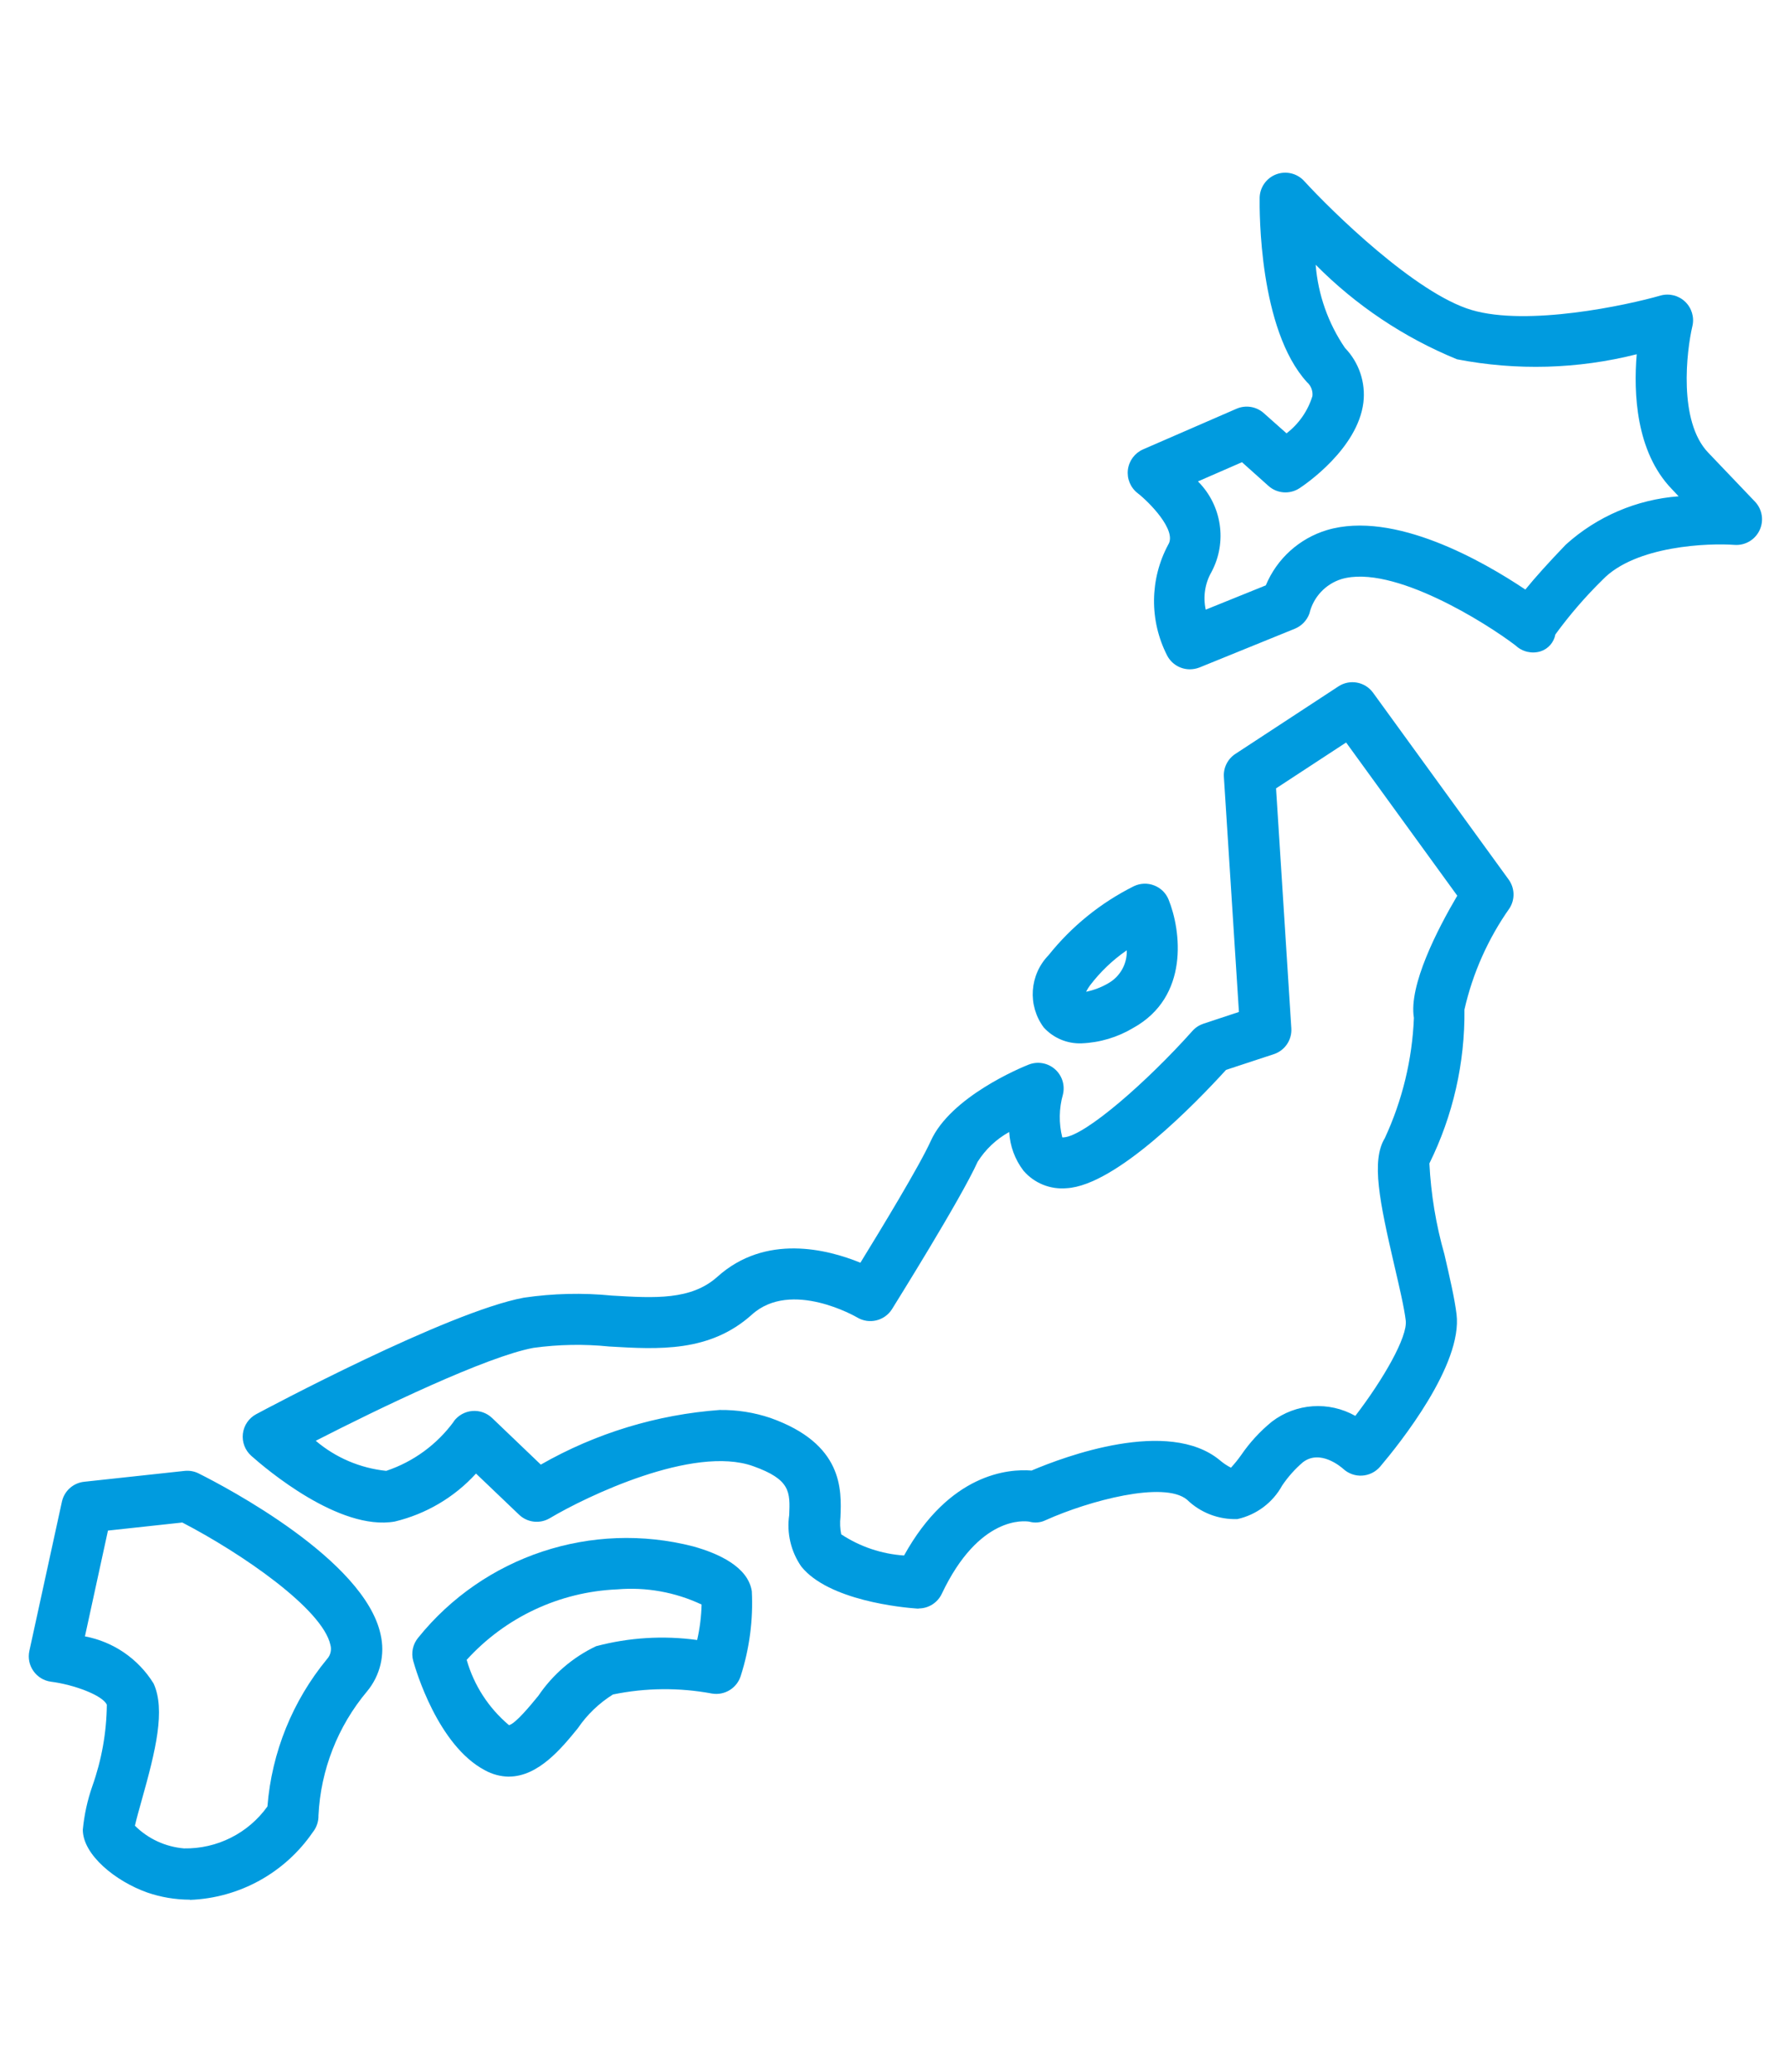
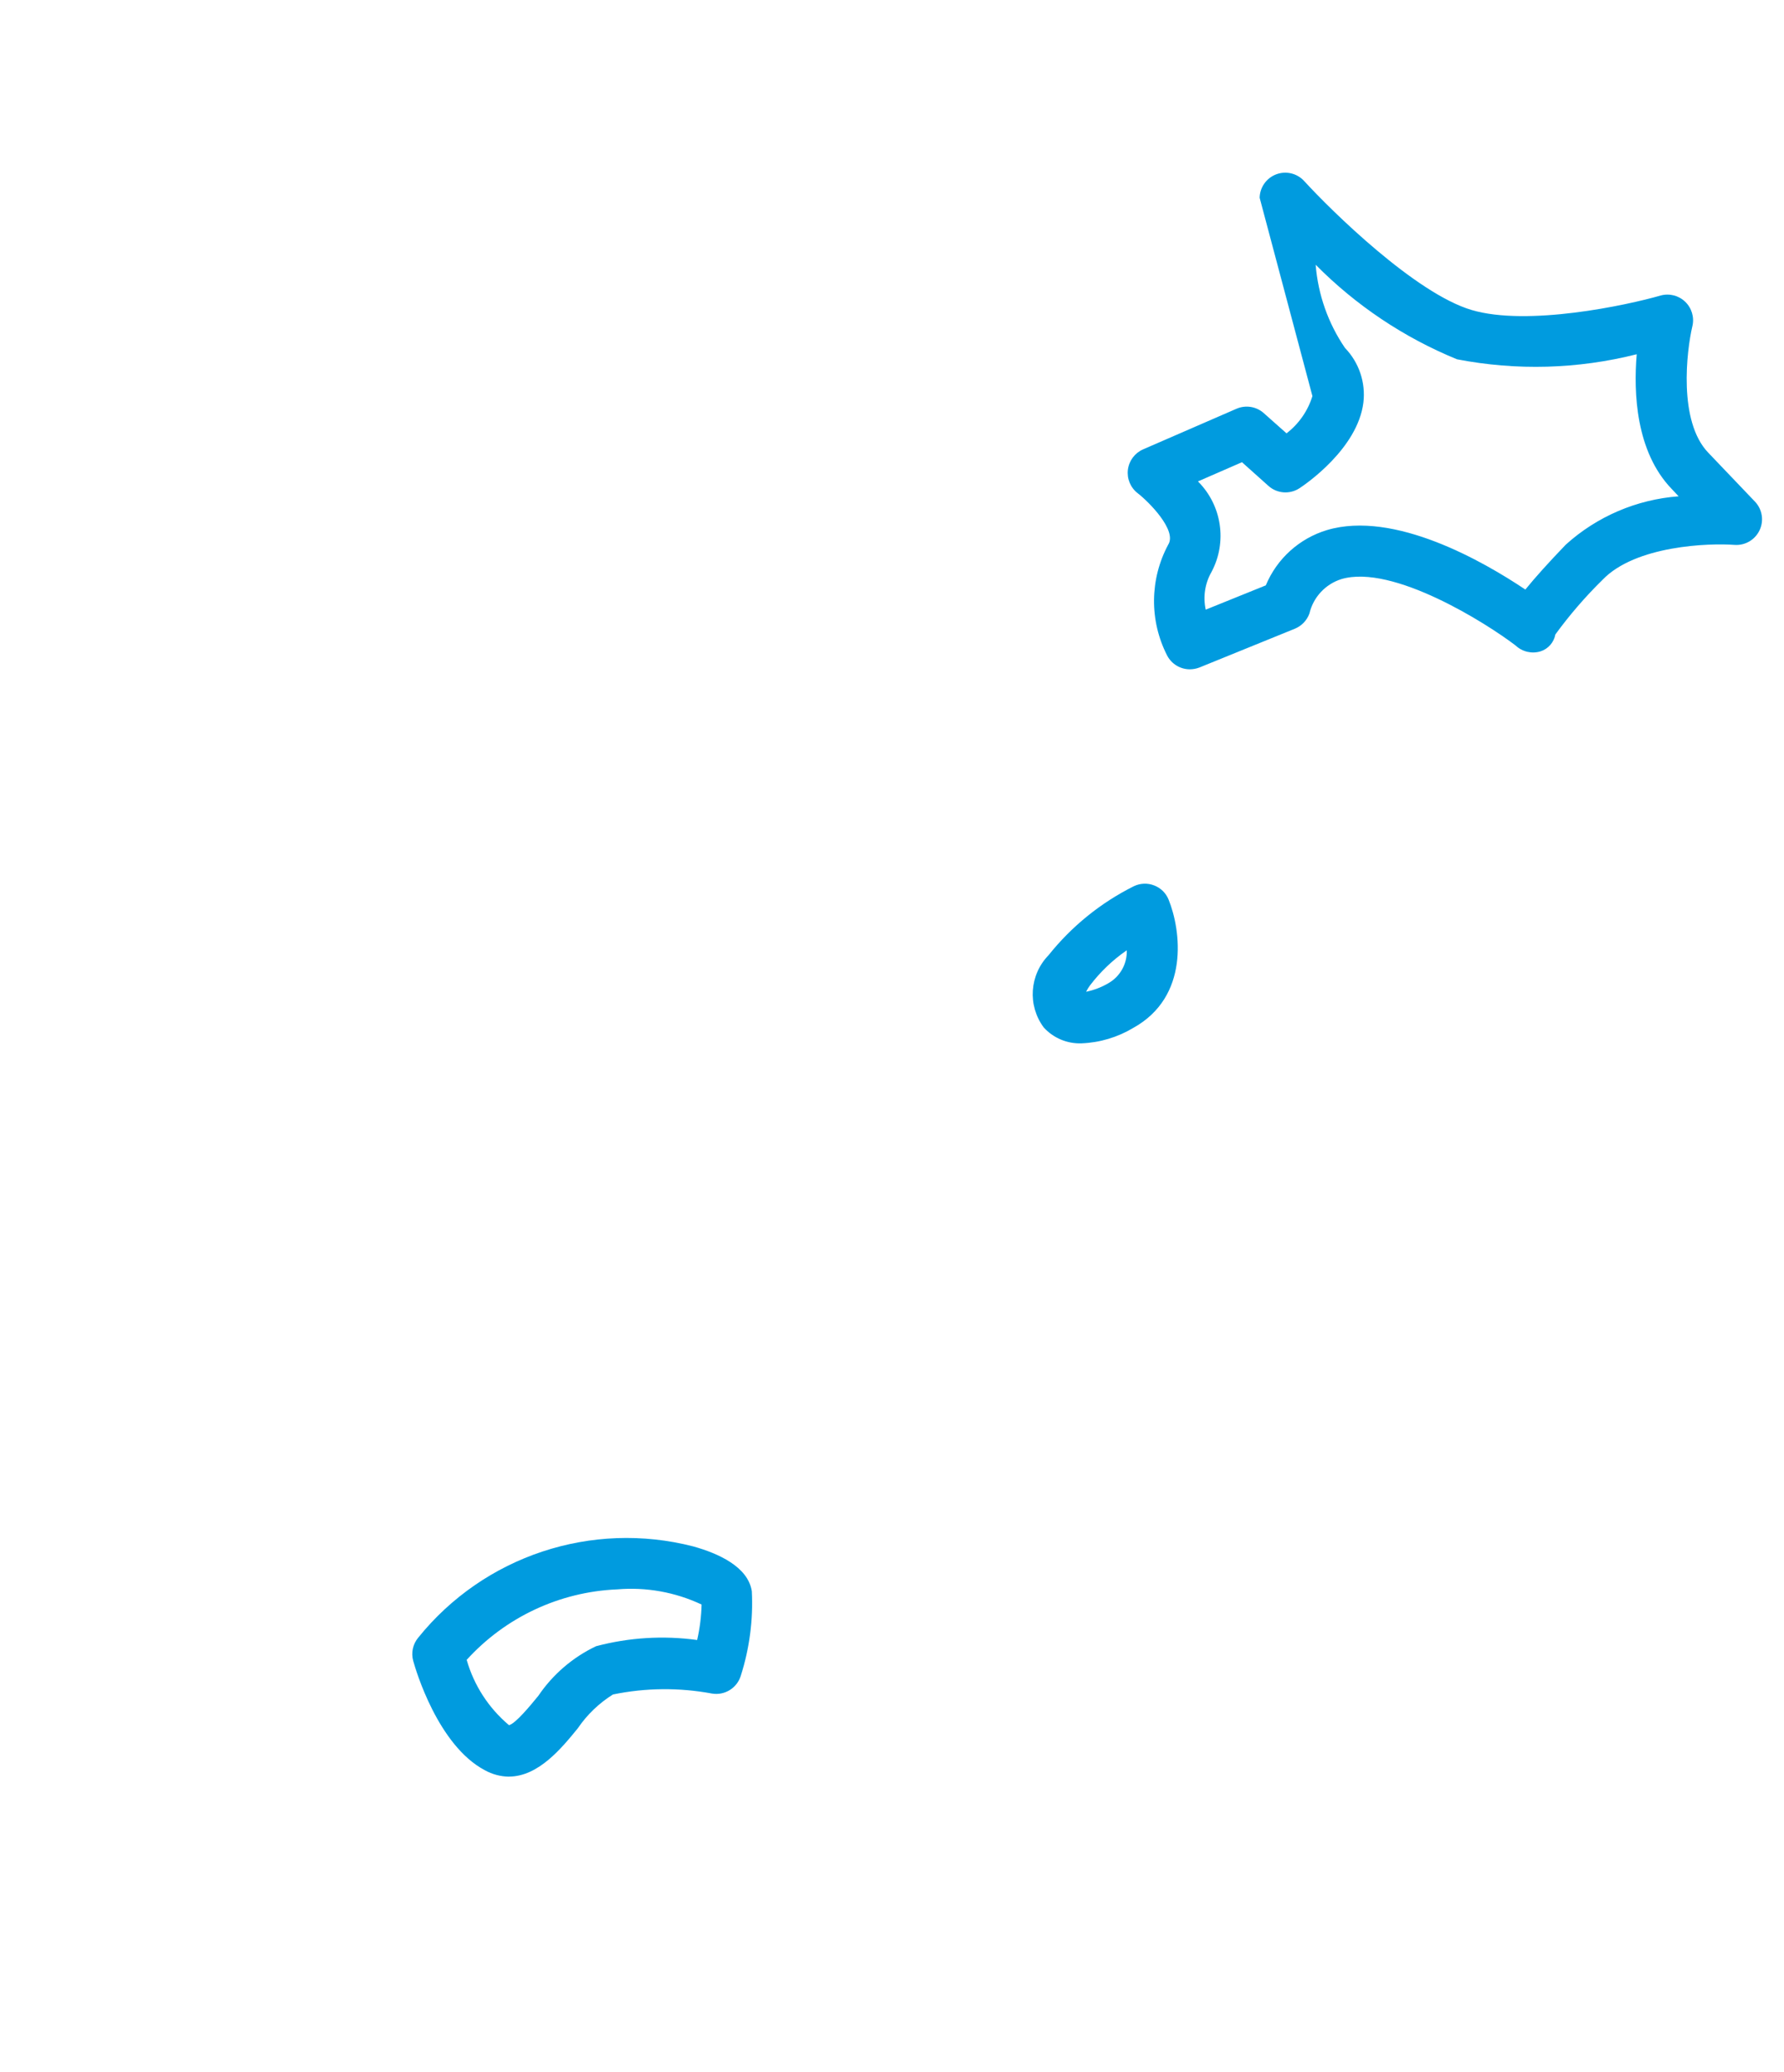
<svg xmlns="http://www.w3.org/2000/svg" width="62" height="72" viewBox="0 0 62 72">
  <g fill="#009BDF" transform="translate(1 6)">
-     <path d="M5.6 60.007C5.096 60.006 4.596 59.923 4.12 59.759 3.02 59.371 1.878 58.448 1.878 57.575 1.927 57.06 2.038 56.553 2.208 56.065 2.532 55.155 2.703 54.198 2.713 53.233 2.564 52.903 1.563 52.533.771 52.433L.771 52.433C.524 52.4.303 52.265.161 52.061.018 51.858-.033 51.604.021 51.361L1.151 46.181C1.232 45.807 1.544 45.526 1.925 45.486L5.411 45.109 5.411 45.109C5.58 45.09 5.752 45.12 5.904 45.197 6.862 45.676 11.662 48.197 12.226 50.786 12.389 51.484 12.215 52.218 11.756 52.769 10.738 53.983 10.145 55.497 10.068 57.079L10.068 57.079C10.073 57.292 10.002 57.5 9.868 57.666 8.897 59.079 7.315 59.95 5.602 60.014L5.6 60.007zM3.689 57.437C4.146 57.892 4.75 58.171 5.394 58.225 6.541 58.246 7.626 57.701 8.294 56.768 8.443 54.888 9.167 53.099 10.367 51.644 10.486 51.513 10.53 51.33 10.484 51.159 10.212 49.903 7.384 47.965 5.336 46.902L2.752 47.182 1.952 50.858C2.942 51.044 3.808 51.639 4.338 52.496 4.756 53.413 4.414 54.812 3.926 56.546 3.844 56.838 3.739 57.212 3.689 57.437L3.689 57.437zM30.934 49.892C30.912 49.893 30.891 49.893 30.87 49.892 30.365 49.857 27.795 49.615 26.846 48.429 26.486 47.908 26.336 47.269 26.428 46.642 26.46 45.842 26.478 45.407 25.17 44.942 23.097 44.206 19.37 45.999 18.107 46.752L18.107 46.752C17.763 46.956 17.326 46.906 17.038 46.629L15.543 45.201C14.79 46.027 13.806 46.607 12.72 46.868 10.79 47.207 8.229 45.026 7.733 44.585L7.733 44.585C7.516 44.392 7.407 44.105 7.441 43.816 7.475 43.528 7.648 43.274 7.905 43.137 8.177 42.991 14.557 39.581 17.205 39.09 18.219 38.941 19.248 38.916 20.268 39.017 21.746 39.105 23.021 39.181 23.932 38.363 25.608 36.856 27.76 37.408 28.902 37.875 29.597 36.745 30.952 34.517 31.346 33.647 32.038 32.111 34.47 31.101 34.746 30.993 35.055 30.869 35.408 30.929 35.659 31.147 35.911 31.366 36.019 31.706 35.94 32.03 35.803 32.516 35.795 33.029 35.917 33.519L35.917 33.519 35.97 33.519C36.709 33.475 38.881 31.571 40.443 29.819 40.547 29.703 40.68 29.617 40.828 29.568L42.057 29.162 41.534 20.995 41.534 20.995C41.513 20.676 41.666 20.37 41.934 20.195L45.514 17.85C45.91 17.589 46.442 17.687 46.72 18.072L51.43 24.56C51.643 24.853 51.657 25.246 51.465 25.553 50.716 26.615 50.182 27.813 49.894 29.08 49.914 30.933 49.496 32.764 48.676 34.425 48.73 35.495 48.905 36.556 49.199 37.587 49.38 38.372 49.552 39.114 49.619 39.66 49.838 41.418 47.642 44.16 46.965 44.96 46.807 45.145 46.581 45.258 46.338 45.272 46.096 45.287 45.858 45.201 45.68 45.036 45.604 44.969 44.88 44.347 44.28 44.808L44.28 44.808C44.004 45.044 43.762 45.316 43.559 45.617 43.233 46.211 42.667 46.635 42.006 46.782 41.353 46.806 40.719 46.562 40.251 46.107 39.451 45.447 36.851 46.142 35.343 46.819L35.343 46.819C35.165 46.907 34.961 46.926 34.771 46.872 34.613 46.846 33.025 46.65 31.731 49.377 31.585 49.687 31.274 49.886 30.931 49.888L30.934 49.892zM24.028 42.992L24.028 42.992C24.619 42.985 25.207 43.078 25.768 43.266 28.311 44.166 28.247 45.766 28.209 46.712 28.187 46.912 28.195 47.114 28.235 47.312 28.887 47.742 29.639 47.996 30.419 48.048 31.999 45.195 34.043 45.032 34.851 45.096 36.01 44.603 39.605 43.265 41.389 44.734L41.389 44.734C41.508 44.837 41.639 44.925 41.78 44.997 41.908 44.858 42.027 44.711 42.136 44.556 42.434 44.121 42.793 43.73 43.202 43.397 44.041 42.756 45.182 42.678 46.102 43.197 47.071 41.933 47.924 40.452 47.854 39.883 47.799 39.427 47.635 38.73 47.463 37.991 46.943 35.749 46.648 34.332 47.127 33.547 47.736 32.234 48.08 30.814 48.138 29.368 47.951 28.241 48.959 26.285 49.645 25.122L45.782 19.799 43.347 21.393 43.878 29.729 43.878 29.729C43.904 30.133 43.653 30.503 43.268 30.629L41.609 31.175C40.572 32.314 37.798 35.184 36.073 35.286 35.501 35.339 34.938 35.111 34.566 34.673 34.271 34.286 34.1 33.819 34.073 33.333 33.626 33.58 33.249 33.936 32.976 34.368 32.392 35.662 30.097 39.329 30.001 39.487L30.001 39.487C29.743 39.897 29.204 40.026 28.789 39.776 28.769 39.764 26.5 38.445 25.133 39.676 23.67 40.993 21.892 40.888 20.172 40.786 19.296 40.697 18.413 40.713 17.541 40.833 15.918 41.133 12.218 42.912 9.973 44.062 10.665 44.65 11.519 45.014 12.423 45.107 13.367 44.792 14.189 44.19 14.776 43.386L14.77 43.386C14.922 43.18 15.156 43.049 15.411 43.027 15.666 43.005 15.919 43.094 16.104 43.272L17.795 44.89C19.704 43.798 21.835 43.149 24.029 42.99L24.028 42.992z" />
-     <path d="M16.687 55.732C16.394 55.728 16.108 55.652 15.852 55.51 14.217 54.649 13.443 52.01 13.361 51.71L13.361 51.71C13.283 51.428 13.348 51.126 13.536 50.901 15.825 48.062 19.564 46.823 23.096 47.733 23.952 47.972 24.996 48.433 25.128 49.289 25.178 50.283 25.048 51.278 24.745 52.226L24.745 52.226C24.614 52.654 24.186 52.919 23.745 52.845 22.606 52.632 21.436 52.643 20.302 52.877 19.818 53.18 19.402 53.579 19.081 54.051 18.512 54.751 17.706 55.73 16.687 55.73L16.687 55.732zM15.221 51.682C15.473 52.561 15.982 53.346 16.681 53.936 16.687 53.936 16.69 53.942 16.693 53.942 16.918 53.887 17.432 53.262 17.709 52.923 18.212 52.18 18.905 51.585 19.715 51.2 20.86 50.896 22.054 50.823 23.228 50.984 23.321 50.58 23.373 50.167 23.383 49.752 22.468 49.321 21.455 49.139 20.447 49.225L20.447 49.225C18.445 49.31 16.561 50.194 15.215 51.678L15.221 51.682zM40.35 17.256C40.018 17.255 39.715 17.071 39.562 16.777 38.941 15.564 38.955 14.124 39.6 12.923 39.912 12.43 38.931 11.44 38.537 11.136 38.288 10.943 38.16 10.634 38.198 10.322 38.237 10.01 38.436 9.742 38.724 9.615L41.974 8.202C42.293 8.064 42.664 8.124 42.923 8.357L43.711 9.057C44.138 8.73 44.453 8.277 44.611 7.763L44.611 7.763C44.631 7.581 44.561 7.401 44.424 7.281 42.751 5.447 42.771 1.336 42.777.872L42.777.872C42.784.508 43.013.185 43.354.057 43.695-.071 44.08.022 44.325.291 45.283 1.339 48.191 4.191 50.139 4.77 52.087 5.349 55.539 4.606 56.706 4.27L56.706 4.27C57.01 4.184 57.337 4.265 57.565 4.484 57.793 4.702 57.889 5.025 57.816 5.333 57.616 6.186 57.316 8.641 58.371 9.733L59.994 11.433C60.246 11.7 60.308 12.095 60.15 12.426 59.993 12.758 59.648 12.959 59.282 12.933 58.394 12.866 55.839 12.953 54.695 14.145 54.096 14.732 53.548 15.368 53.054 16.045 53.004 16.32 52.806 16.546 52.54 16.632 52.237 16.725 51.907 16.648 51.676 16.432 50.676 15.664 47.398 13.591 45.617 14.122 45.062 14.297 44.641 14.75 44.507 15.316L44.507 15.316C44.421 15.556 44.237 15.748 44.002 15.845L40.687 17.192C40.58 17.234 40.466 17.255 40.351 17.256L40.35 17.256zM40.633 10.727C41.466 11.558 41.657 12.837 41.103 13.875 40.876 14.271 40.805 14.737 40.903 15.183L42.991 14.339C43.376 13.413 44.156 12.708 45.117 12.418 47.459 11.723 50.569 13.518 52.011 14.485 52.35 14.067 52.82 13.545 53.418 12.923 54.502 11.944 55.881 11.354 57.338 11.245L57.087 10.978C55.855 9.69 55.767 7.658 55.881 6.309 53.837 6.826 51.704 6.885 49.635 6.484 47.794 5.73 46.123 4.613 44.724 3.199 44.806 4.235 45.157 5.231 45.743 6.09L45.743 6.09C46.231 6.595 46.466 7.293 46.382 7.99 46.182 9.59 44.37 10.828 44.163 10.963 43.825 11.185 43.38 11.152 43.08 10.881L42.163 10.06 40.633 10.727zM36.596 30.252C36.095 30.273 35.61 30.071 35.273 29.7 34.706 28.936 34.777 27.874 35.439 27.192 36.242 26.186 37.254 25.367 38.406 24.792 38.628 24.686 38.884 24.676 39.113 24.766 39.341 24.854 39.522 25.032 39.613 25.259 40.045 26.328 40.346 28.631 38.381 29.718 37.839 30.042 37.225 30.226 36.594 30.252L36.596 30.252zM38.158 27.02C37.671 27.356 37.24 27.767 36.882 28.238 36.83 28.308 36.784 28.382 36.745 28.46 37.02 28.404 37.283 28.303 37.525 28.16 37.931 27.927 38.175 27.489 38.159 27.021L38.158 27.02z" />
+     <path d="M16.687 55.732C16.394 55.728 16.108 55.652 15.852 55.51 14.217 54.649 13.443 52.01 13.361 51.71L13.361 51.71C13.283 51.428 13.348 51.126 13.536 50.901 15.825 48.062 19.564 46.823 23.096 47.733 23.952 47.972 24.996 48.433 25.128 49.289 25.178 50.283 25.048 51.278 24.745 52.226L24.745 52.226C24.614 52.654 24.186 52.919 23.745 52.845 22.606 52.632 21.436 52.643 20.302 52.877 19.818 53.18 19.402 53.579 19.081 54.051 18.512 54.751 17.706 55.73 16.687 55.73L16.687 55.732zM15.221 51.682C15.473 52.561 15.982 53.346 16.681 53.936 16.687 53.936 16.69 53.942 16.693 53.942 16.918 53.887 17.432 53.262 17.709 52.923 18.212 52.18 18.905 51.585 19.715 51.2 20.86 50.896 22.054 50.823 23.228 50.984 23.321 50.58 23.373 50.167 23.383 49.752 22.468 49.321 21.455 49.139 20.447 49.225L20.447 49.225C18.445 49.31 16.561 50.194 15.215 51.678L15.221 51.682zM40.35 17.256C40.018 17.255 39.715 17.071 39.562 16.777 38.941 15.564 38.955 14.124 39.6 12.923 39.912 12.43 38.931 11.44 38.537 11.136 38.288 10.943 38.16 10.634 38.198 10.322 38.237 10.01 38.436 9.742 38.724 9.615L41.974 8.202C42.293 8.064 42.664 8.124 42.923 8.357L43.711 9.057C44.138 8.73 44.453 8.277 44.611 7.763L44.611 7.763L42.777.872C42.784.508 43.013.185 43.354.057 43.695-.071 44.08.022 44.325.291 45.283 1.339 48.191 4.191 50.139 4.77 52.087 5.349 55.539 4.606 56.706 4.27L56.706 4.27C57.01 4.184 57.337 4.265 57.565 4.484 57.793 4.702 57.889 5.025 57.816 5.333 57.616 6.186 57.316 8.641 58.371 9.733L59.994 11.433C60.246 11.7 60.308 12.095 60.15 12.426 59.993 12.758 59.648 12.959 59.282 12.933 58.394 12.866 55.839 12.953 54.695 14.145 54.096 14.732 53.548 15.368 53.054 16.045 53.004 16.32 52.806 16.546 52.54 16.632 52.237 16.725 51.907 16.648 51.676 16.432 50.676 15.664 47.398 13.591 45.617 14.122 45.062 14.297 44.641 14.75 44.507 15.316L44.507 15.316C44.421 15.556 44.237 15.748 44.002 15.845L40.687 17.192C40.58 17.234 40.466 17.255 40.351 17.256L40.35 17.256zM40.633 10.727C41.466 11.558 41.657 12.837 41.103 13.875 40.876 14.271 40.805 14.737 40.903 15.183L42.991 14.339C43.376 13.413 44.156 12.708 45.117 12.418 47.459 11.723 50.569 13.518 52.011 14.485 52.35 14.067 52.82 13.545 53.418 12.923 54.502 11.944 55.881 11.354 57.338 11.245L57.087 10.978C55.855 9.69 55.767 7.658 55.881 6.309 53.837 6.826 51.704 6.885 49.635 6.484 47.794 5.73 46.123 4.613 44.724 3.199 44.806 4.235 45.157 5.231 45.743 6.09L45.743 6.09C46.231 6.595 46.466 7.293 46.382 7.99 46.182 9.59 44.37 10.828 44.163 10.963 43.825 11.185 43.38 11.152 43.08 10.881L42.163 10.06 40.633 10.727zM36.596 30.252C36.095 30.273 35.61 30.071 35.273 29.7 34.706 28.936 34.777 27.874 35.439 27.192 36.242 26.186 37.254 25.367 38.406 24.792 38.628 24.686 38.884 24.676 39.113 24.766 39.341 24.854 39.522 25.032 39.613 25.259 40.045 26.328 40.346 28.631 38.381 29.718 37.839 30.042 37.225 30.226 36.594 30.252L36.596 30.252zM38.158 27.02C37.671 27.356 37.24 27.767 36.882 28.238 36.83 28.308 36.784 28.382 36.745 28.46 37.02 28.404 37.283 28.303 37.525 28.16 37.931 27.927 38.175 27.489 38.159 27.021L38.158 27.02z" />
  </g>
</svg>